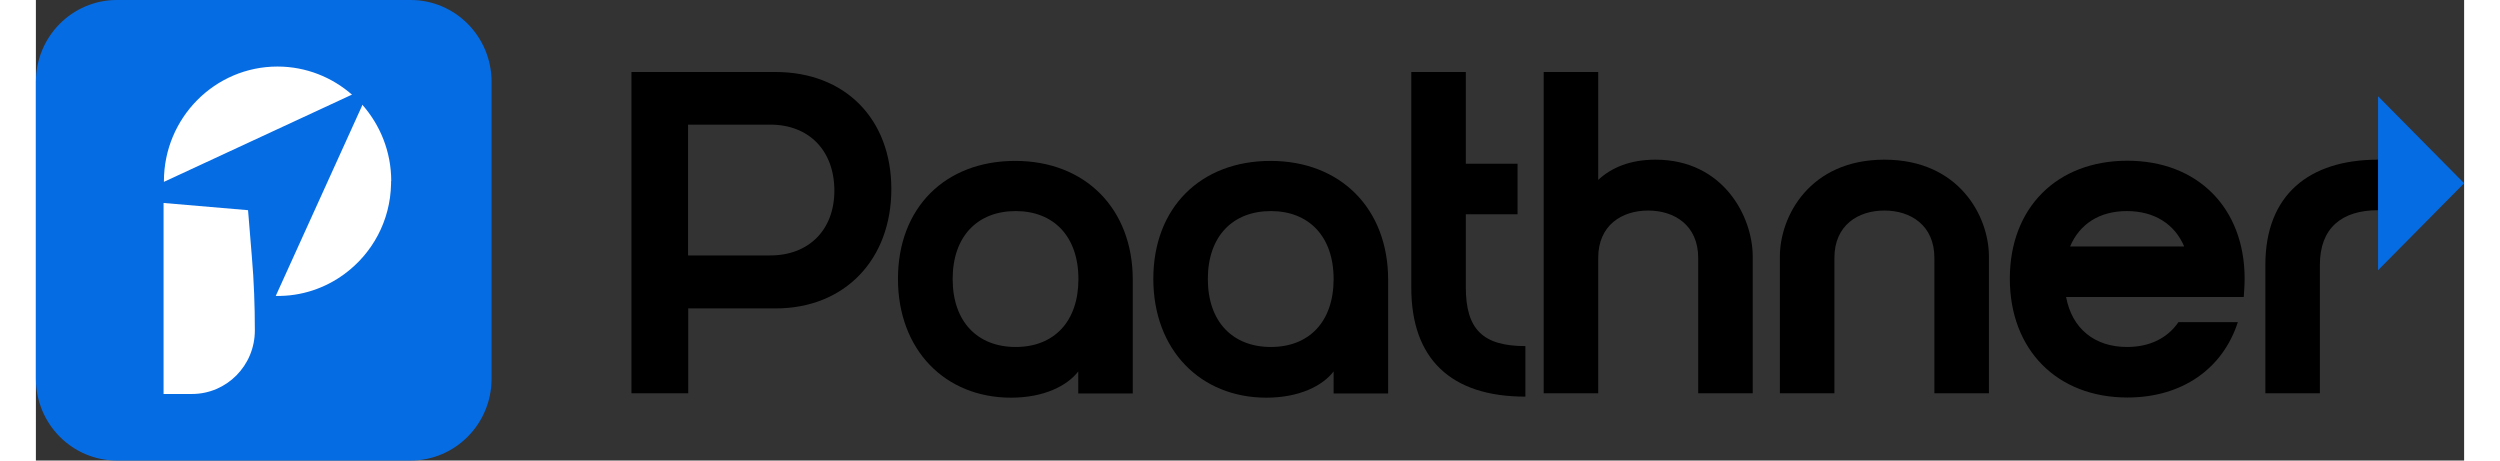
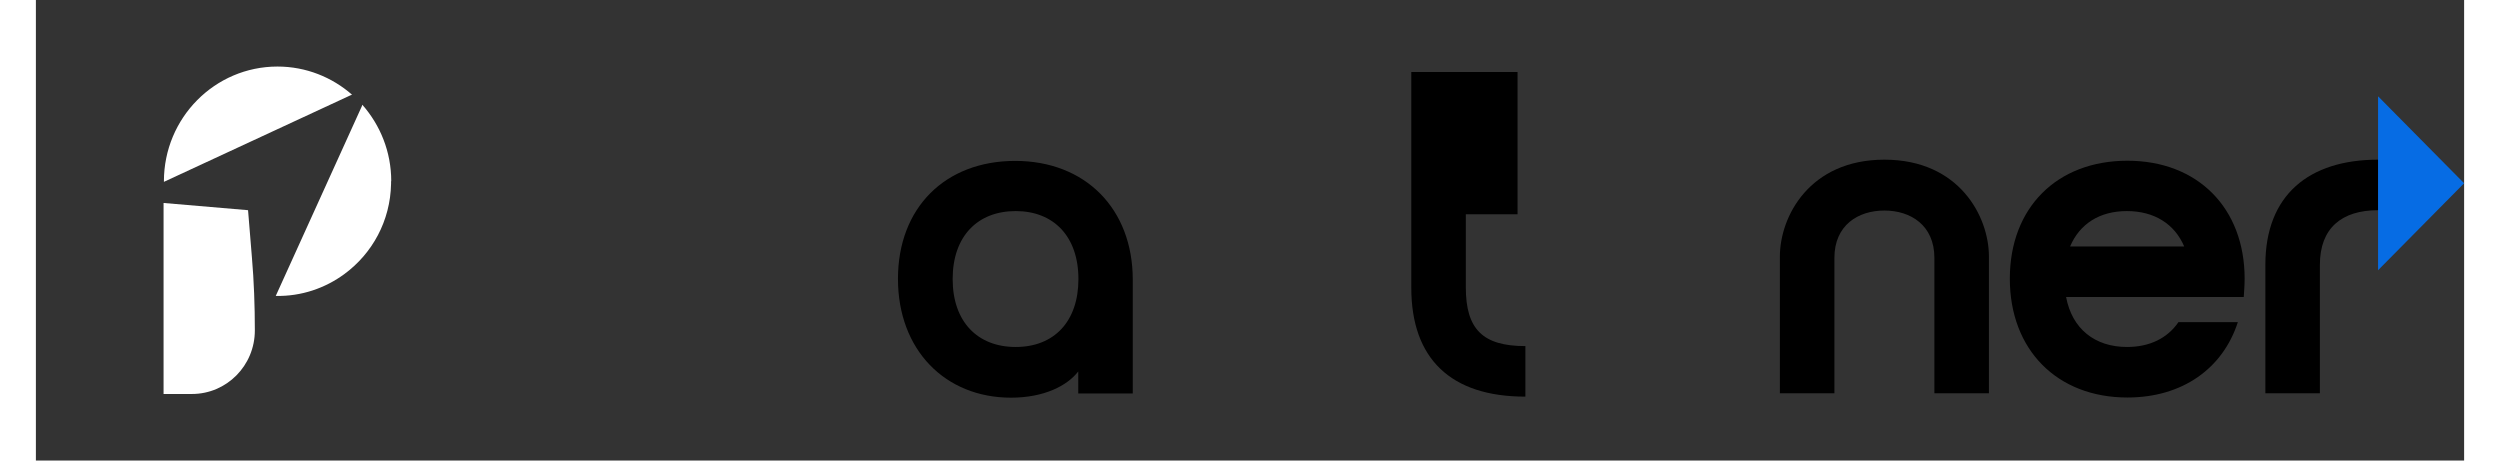
<svg xmlns="http://www.w3.org/2000/svg" width="190" height="35" viewBox="0 0 232 44" fill="none">
  <rect x="0" y="0" width="232" height="44" fill="#333333" stroke="none" />
  <g clip-path="url(#clip0_19_22)">
-     <path d="M56.902 6.879H70.665C77.306 6.879 81.733 11.353 81.733 18.064C81.733 24.775 77.306 29.468 70.665 29.468H62.327V37.575H56.902V6.879ZM76.29 18.232C76.29 14.381 73.861 11.908 70.166 11.908H62.31V24.405H70.166C73.861 24.405 76.29 21.95 76.29 18.216V18.232Z" fill="black" />
    <path d="M104.799 26.709V37.592H99.59V35.489C98.542 36.852 96.328 37.995 93.166 37.995C86.875 37.995 82.365 33.437 82.365 26.642C82.365 19.847 86.875 15.373 93.566 15.373C100.256 15.373 104.799 19.931 104.799 26.726V26.709ZM93.615 20.167C89.971 20.167 87.591 22.572 87.591 26.659C87.591 30.746 89.971 33.151 93.615 33.151C97.26 33.151 99.607 30.746 99.607 26.659C99.607 22.572 97.227 20.167 93.615 20.167Z" fill="black" />
-     <path d="M129.198 26.709V37.592H123.989V35.489C122.94 36.852 120.727 37.995 117.564 37.995C111.273 37.995 106.763 33.437 106.763 26.642C106.763 19.847 111.273 15.373 117.964 15.373C124.654 15.373 129.198 19.931 129.198 26.726V26.709ZM117.997 20.167C114.352 20.167 111.972 22.572 111.972 26.659C111.972 30.746 114.352 33.151 117.997 33.151C121.642 33.151 123.989 30.746 123.989 26.659C123.989 22.572 121.609 20.167 117.997 20.167Z" fill="black" />
-     <path d="M142.296 37.895C135.172 37.895 131.411 34.261 131.411 27.5V6.879H136.62V15.642H141.563V20.469H136.62V27.45C136.62 31.436 138.218 33.067 142.312 33.067V37.895H142.296Z" fill="black" />
-     <path d="M149.269 17.19C150.534 16.012 152.315 15.255 154.744 15.255C161.218 15.255 164.031 20.688 164.031 24.506V37.575H158.822V24.641C158.822 21.529 156.558 20.116 154.045 20.116C151.532 20.116 149.269 21.512 149.269 24.641V37.575H144.06V6.879H149.269V17.19Z" fill="black" />
+     <path d="M142.296 37.895C135.172 37.895 131.411 34.261 131.411 27.5V6.879H136.62H141.563V20.469H136.62V27.45C136.62 31.436 138.218 33.067 142.312 33.067V37.895H142.296Z" fill="black" />
    <path d="M186.599 24.506V37.575H181.389V24.641C181.389 21.529 179.126 20.116 176.613 20.116C174.1 20.116 171.836 21.512 171.836 24.641V37.575H166.627V24.506C166.627 20.688 169.457 15.255 176.613 15.255C183.769 15.255 186.599 20.688 186.599 24.506Z" fill="black" />
    <path d="M204.689 30.78H210.381C208.95 35.203 205.089 37.979 199.83 37.979C193.106 37.979 188.596 33.42 188.596 26.625C188.596 19.83 193.106 15.356 199.83 15.356C206.553 15.356 211.03 19.881 211.03 26.625C211.03 27.248 210.98 27.803 210.947 28.375H193.971C194.537 31.402 196.701 33.151 199.796 33.151C201.96 33.151 203.657 32.31 204.706 30.78H204.689ZM205.255 23.547C204.34 21.395 202.393 20.167 199.78 20.167C197.167 20.167 195.269 21.395 194.354 23.547H205.238H205.255Z" fill="black" />
    <path d="M223.779 15.255V20.083C220.3 20.083 218.22 21.798 218.22 25.297V37.575H213.011V25.297C213.011 18.636 217.171 15.255 223.779 15.255Z" fill="black" />
-     <path d="M35.799 0H7.739C3.465 0 0 3.502 0 7.821V36.179C0 40.498 3.465 44 7.739 44H35.799C40.073 44 43.537 40.498 43.537 36.179V7.821C43.537 3.502 40.073 0 35.799 0Z" fill="#066CE4" />
    <path d="M20.92 31.57C20.92 34.934 18.224 37.642 14.912 37.642H12.199V19.393L20.271 20.082L20.637 24.557C20.837 26.878 20.92 29.216 20.92 31.553V31.57Z" fill="white" />
    <path d="M30.073 9.099L12.232 17.375V17.324C12.232 11.269 17.092 6.358 23.084 6.358C25.813 6.358 28.309 7.384 30.207 9.049C30.173 9.049 30.123 9.083 30.073 9.099Z" fill="white" />
    <path d="M33.935 17.324C33.935 17.324 33.935 17.492 33.935 17.56C33.868 21.108 32.137 24.22 29.491 26.171C27.644 27.534 25.364 28.324 22.917 28.274L31.139 10.159C31.139 10.159 31.172 10.058 31.189 10.008C32.903 11.959 33.951 14.498 33.951 17.307L33.935 17.324Z" fill="white" />
    <path d="M232 17.509L223.779 25.818V9.2L232 17.509Z" fill="#066CE4" />
  </g>
  <defs>
    <clipPath id="clip0_19_22">
      <rect width="232" height="44" fill="white" />
    </clipPath>
  </defs>
</svg>